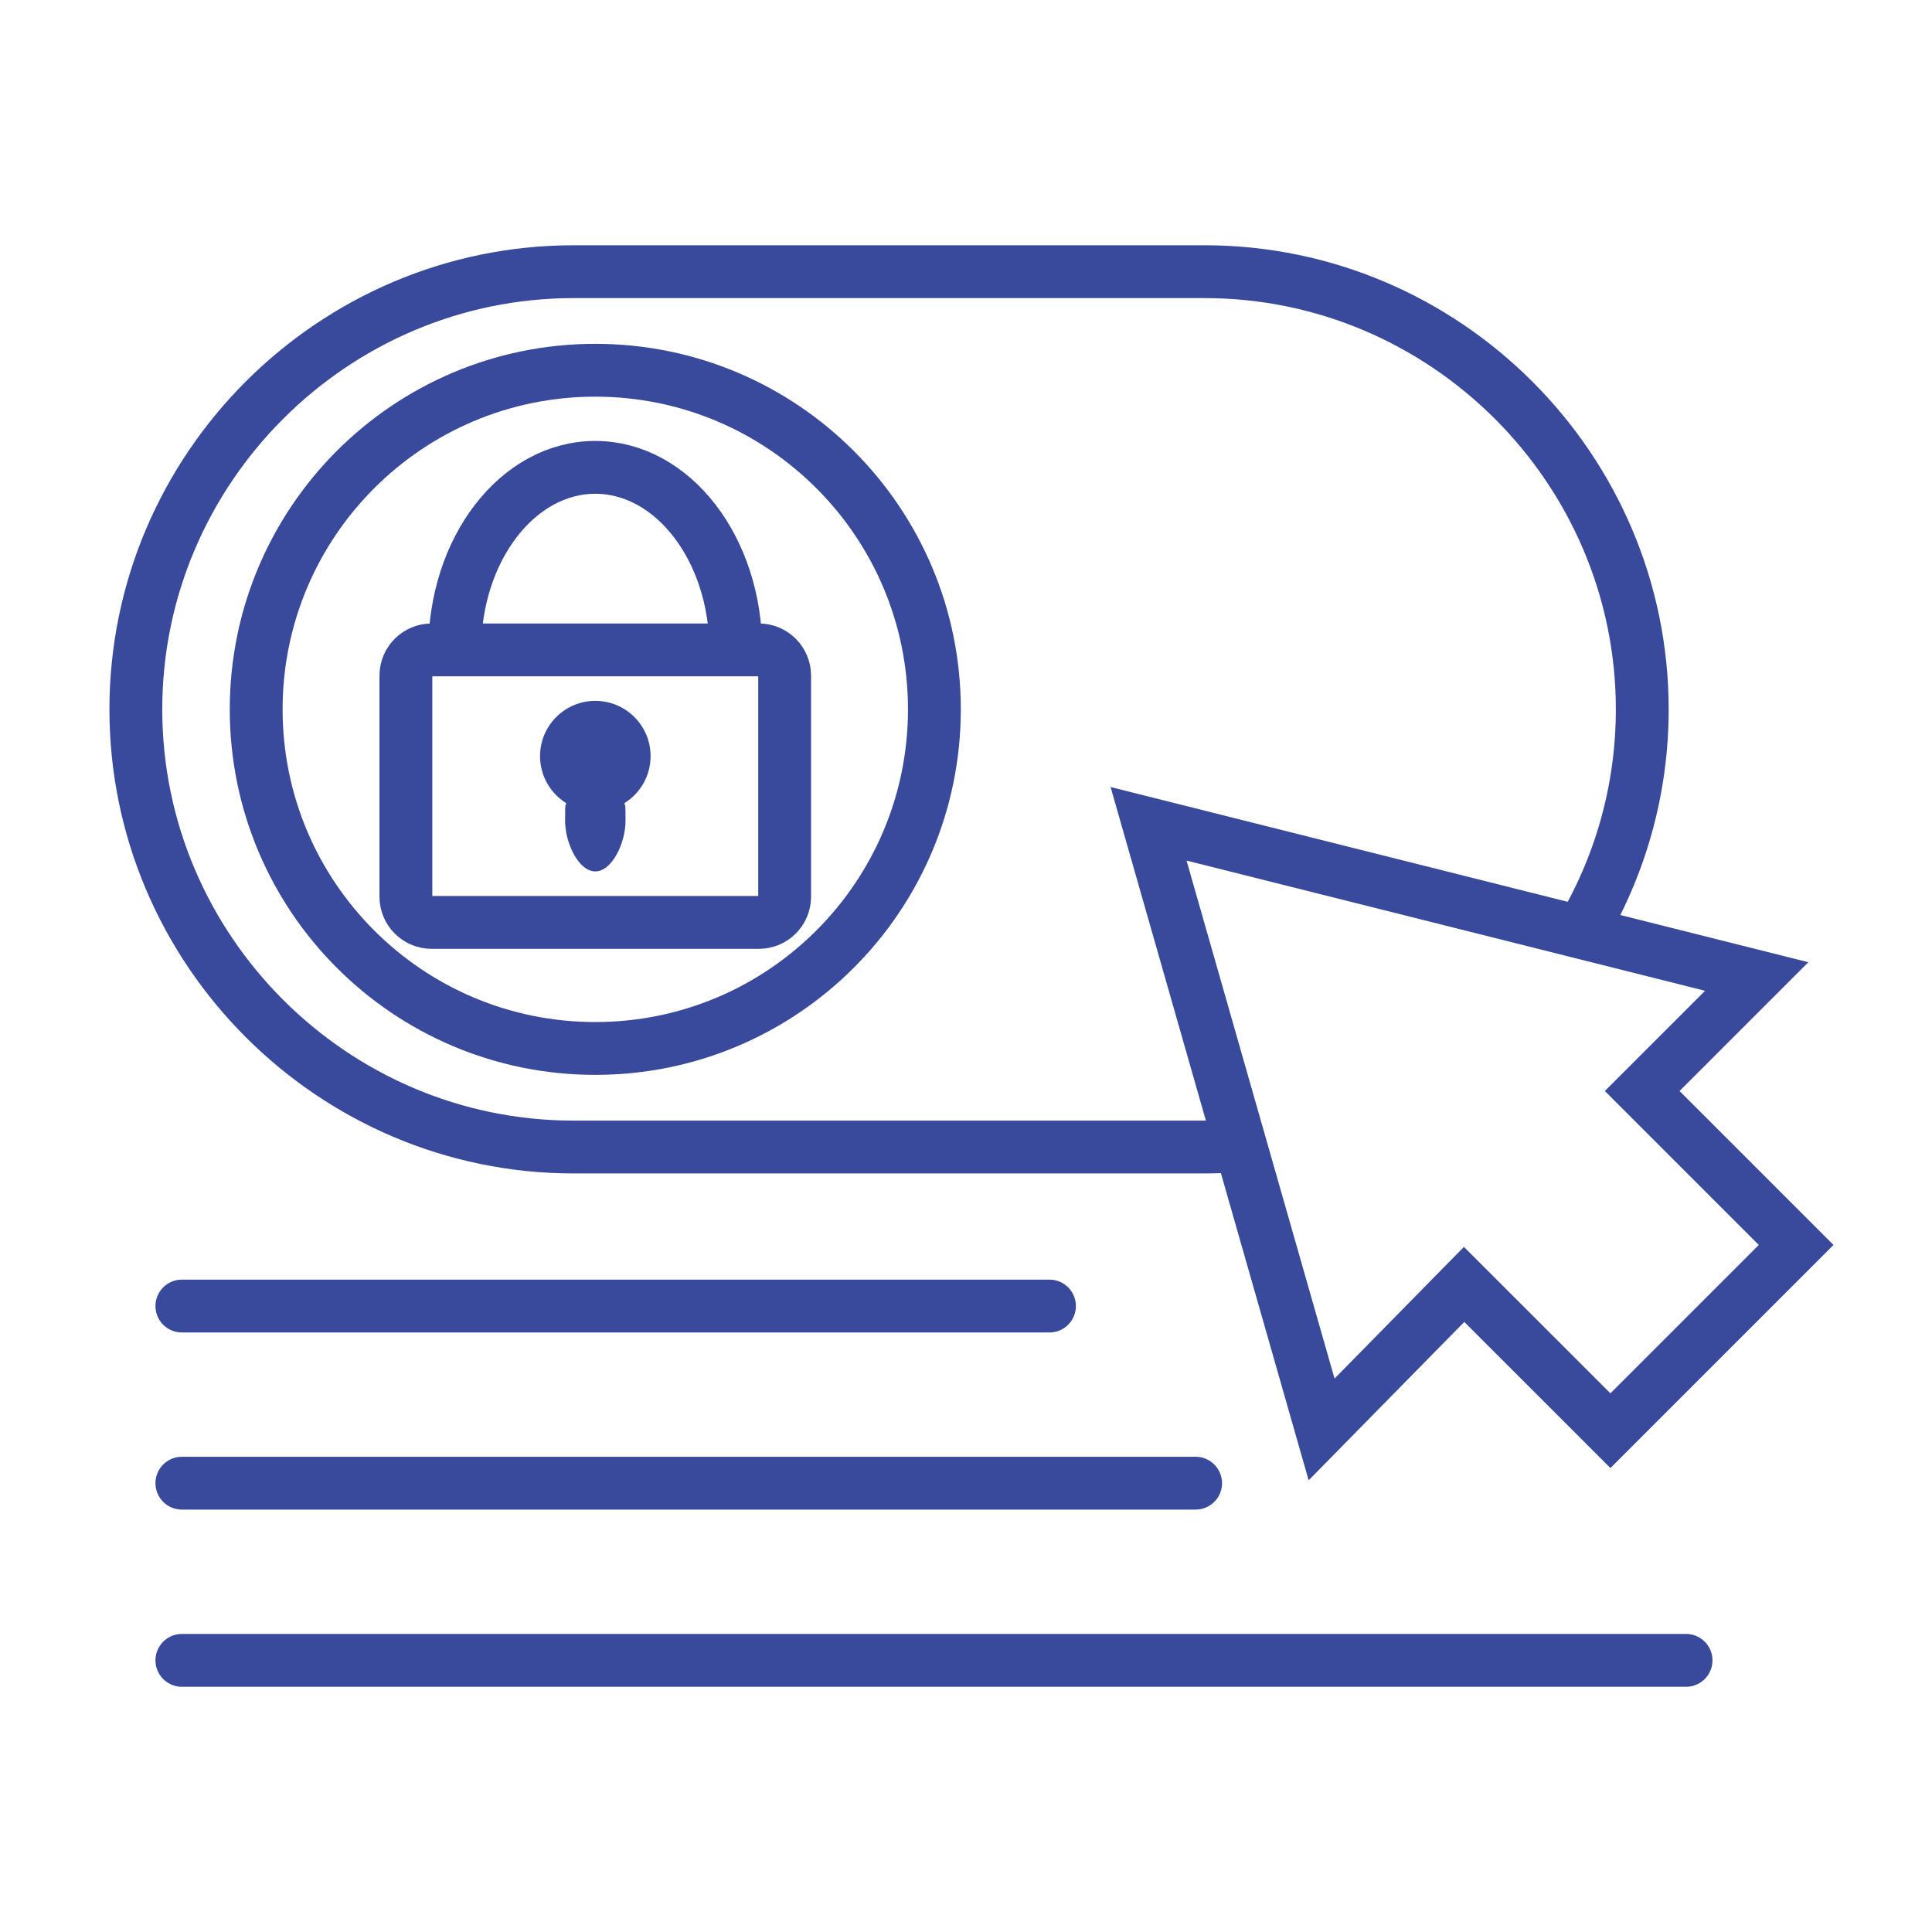
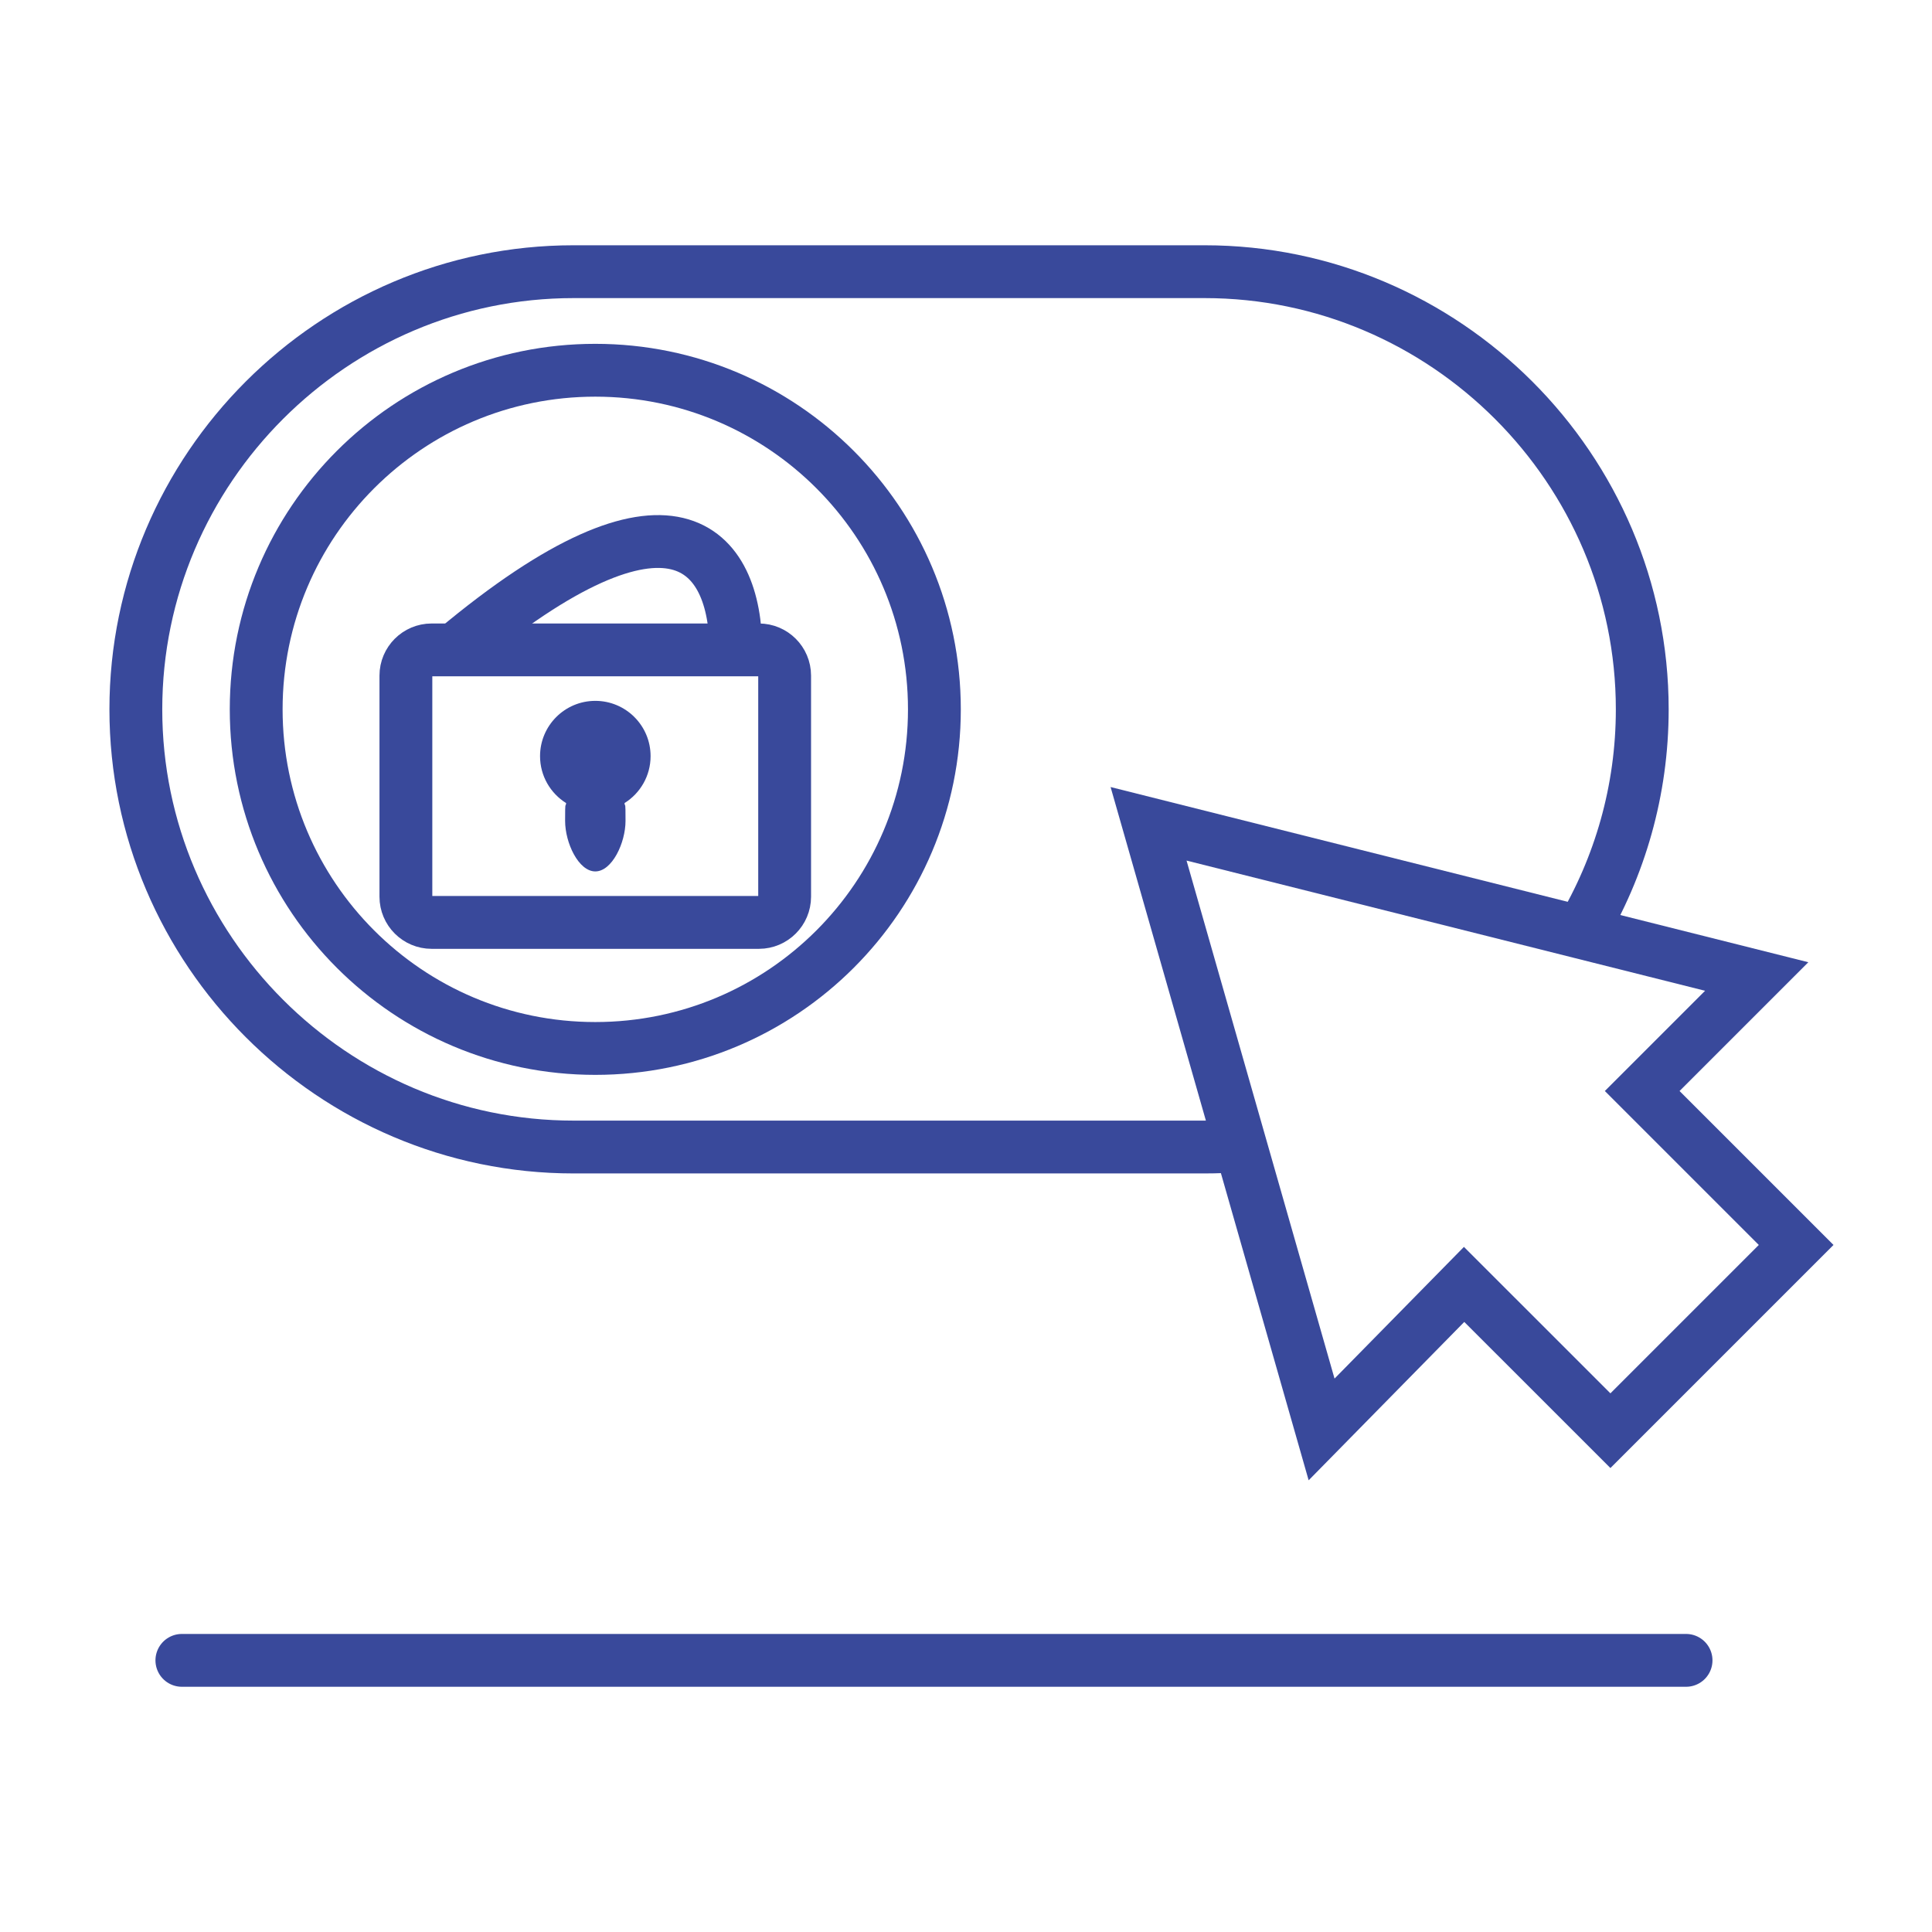
<svg xmlns="http://www.w3.org/2000/svg" width="256" height="256" viewBox="0 0 256 256" fill="none">
  <path d="M164.374 151.794C162.807 151.922 161.213 151.986 159.614 151.986H75.993C44.095 151.986 18 125.892 18 93.993C18 62.095 44.095 36 75.993 36H159.614C191.506 36 217.607 62.095 217.607 93.993C217.607 104.762 214.631 114.866 209.467 123.537" stroke="#39499B" stroke-width="7" stroke-miterlimit="22.926" />
  <path fill-rule="evenodd" clip-rule="evenodd" d="M194.001 170.191L175.118 189.407L152.191 109.159L232.772 129.392L217.6 144.564L238 164.963L213.389 189.574L194.001 170.191Z" stroke="#39499B" stroke-width="7" stroke-miterlimit="22.926" />
  <path fill-rule="evenodd" clip-rule="evenodd" d="M78.879 49.06C103.693 49.06 123.812 69.178 123.812 93.993C123.812 118.808 103.693 138.926 78.879 138.926C54.064 138.926 33.946 118.808 33.946 93.993C33.946 69.178 54.064 49.06 78.879 49.06Z" stroke="#39499B" stroke-width="7" stroke-miterlimit="22.926" />
  <path fill-rule="evenodd" clip-rule="evenodd" d="M57.187 86.116H100.565C102.44 86.116 103.969 87.645 103.969 89.52V118.821C103.969 120.696 102.44 122.225 100.565 122.225H57.187C55.312 122.225 53.783 120.696 53.783 118.821V89.52C53.783 87.645 55.312 86.116 57.187 86.116Z" stroke="#39499B" stroke-width="7" stroke-miterlimit="22.926" />
-   <path d="M60.258 86.116C60.258 72.761 68.595 61.928 78.878 61.928C89.161 61.928 97.499 72.755 97.499 86.116" stroke="#39499B" stroke-width="7" stroke-miterlimit="22.926" />
+   <path d="M60.258 86.116C89.161 61.928 97.499 72.755 97.499 86.116" stroke="#39499B" stroke-width="7" stroke-miterlimit="22.926" />
  <path fill-rule="evenodd" clip-rule="evenodd" d="M78.88 92.867C82.924 92.867 86.206 96.143 86.206 100.193C86.206 102.817 84.824 105.12 82.751 106.413C82.841 107.162 82.885 105.837 82.885 108.768C82.885 111.698 81.094 115.467 78.88 115.467C76.666 115.467 74.88 111.698 74.88 108.768C74.88 105.837 74.925 107.168 75.015 106.413C72.942 105.12 71.559 102.817 71.559 100.193C71.559 96.149 74.836 92.867 78.886 92.867H78.88Z" fill="#39499B" />
-   <path d="M24.099 196.529H158.424" stroke="#39499B" stroke-width="7" stroke-miterlimit="22.926" stroke-linecap="round" />
-   <path d="M24.099 173.058H139.061" stroke="#39499B" stroke-width="7" stroke-miterlimit="22.926" stroke-linecap="round" />
  <path d="M24.099 220.006H223.411" stroke="#39499B" stroke-width="7" stroke-miterlimit="22.926" stroke-linecap="round" />
</svg>